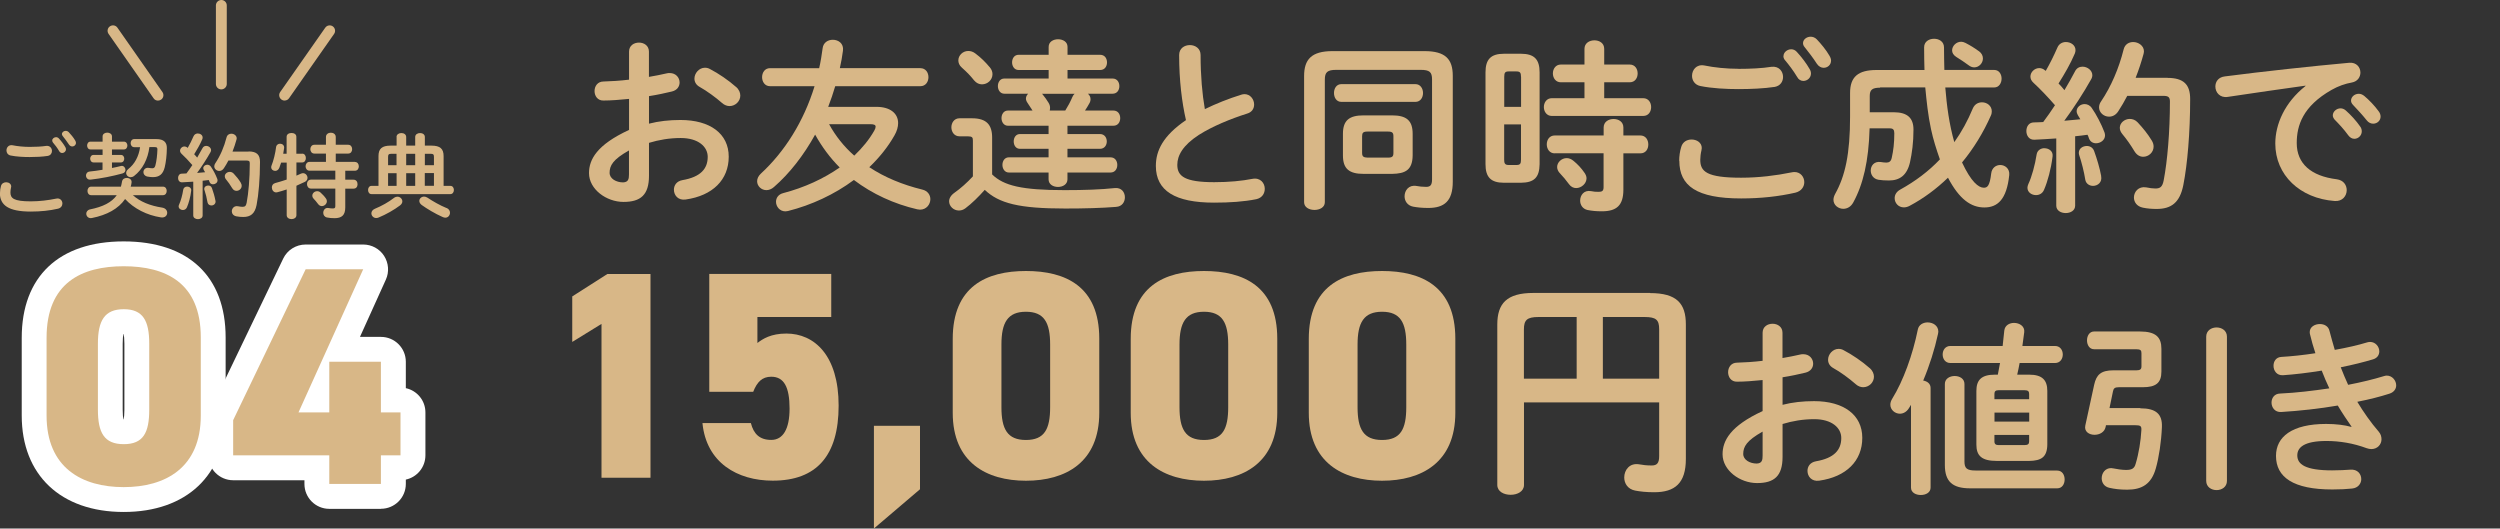
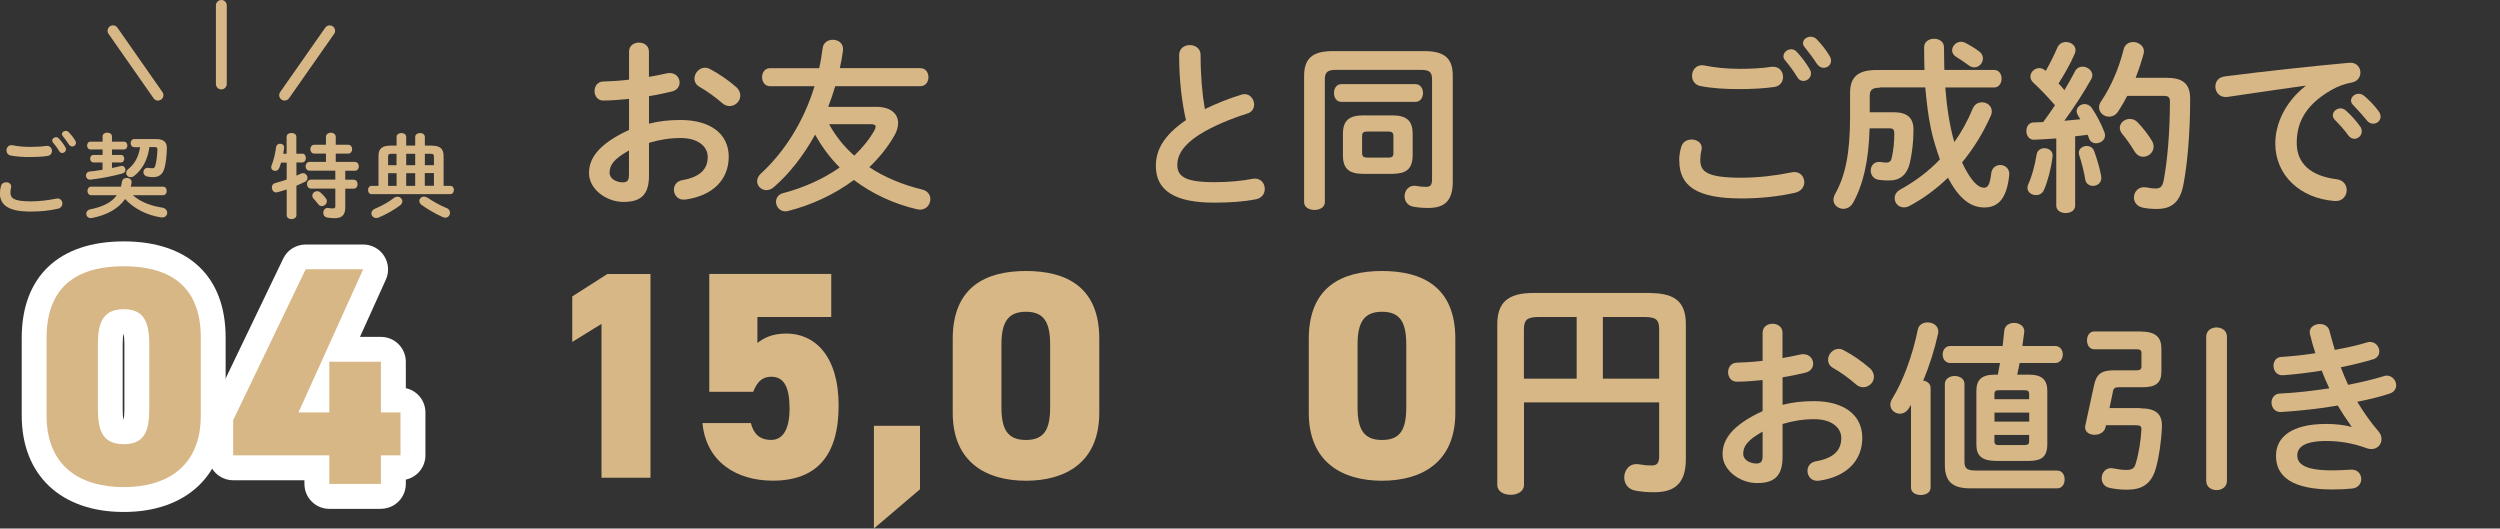
<svg xmlns="http://www.w3.org/2000/svg" id="b" data-name="レイヤー_2" viewBox="0 0 352.12 74.44">
  <rect x="0" y="0" width="352.12" height="74.44" fill="#333333" stroke="none" />
  <defs>
    <clipPath id="d">
      <rect width="352.12" height="74.44" style="fill: none;" />
    </clipPath>
  </defs>
  <g id="c" data-name="toyonaka">
    <g style="clip-path: url(#d);">
      <g>
        <g>
          <g>
            <path d="M17.42,72.11c-8.86,0-14.36-5.2-14.36-13.58v-10.95c0-8.63,5.24-13.58,14.36-13.58s14.36,4.93,14.36,13.53v11c0,8.37-5.5,13.58-14.36,13.58ZM22.65,42.17c1.09,1.25,1.86,3.21,1.86,6.24v9.29c0,2.68-.6,4.52-1.5,5.78,1.77-1.56,1.77-3.83,1.77-4.94v-11c0-2.35-.45-4.23-2.13-5.36ZM12.1,42.25c-1.6,1.14-2.04,3.01-2.04,5.33v10.95c0,1.1,0,3.31,1.67,4.86-.87-1.25-1.45-3.07-1.45-5.69v-9.29c0-2.97.75-4.91,1.81-6.16ZM17.47,59.4h0,0ZM17.38,59.06h.04c.05-.26.1-.69.1-1.36v-9.29c0-.67-.05-1.1-.1-1.36h-.04c-.05.26-.1.69-.1,1.36v9.29c0,.68.05,1.11.1,1.36Z" style="fill: #fff;" />
            <path d="M53.65,71.67h-7.27c-1.93,0-3.5-1.57-3.5-3.5v-.53h-10.04c-1.93,0-3.5-1.57-3.5-3.5v-4.95c0-.52.12-1.04.34-1.52l10.21-21.25c.58-1.21,1.81-1.98,3.16-1.98h8.11c1.19,0,2.3.6,2.94,1.6s.74,2.26.25,3.34l-3.65,8.07h2.96c1.93,0,3.5,1.57,3.5,3.5v3.72c1.58.34,2.76,1.74,2.76,3.42v6.04c0,1.68-1.18,3.08-2.76,3.42v.61c0,1.93-1.57,3.5-3.5,3.5ZM49.88,64.67h.27v-.53c0-1.29.7-2.42,1.73-3.02-1.04-.61-1.73-1.73-1.73-3.02v-3.64h-.27v3.64c0,1.29-.7,2.42-1.73,3.02,1.04.61,1.73,1.73,1.73,3.02v.53ZM36.34,60.64h3.3c-.2-.19-.38-.41-.54-.65-.64-1-.74-2.26-.25-3.34l6.88-15.21h-.48l-8.91,18.54v.65Z" style="fill: #fff;" />
          </g>
          <g>
            <path d="M17.42,68.61c-5.87,0-10.86-2.72-10.86-10.08v-10.95c0-7.8,4.99-10.08,10.86-10.08s10.86,2.28,10.86,10.03v11c0,7.36-4.99,10.08-10.86,10.08ZM13.79,57.7c0,3.24.88,4.86,3.64,4.86s3.59-1.62,3.59-4.86v-9.29c0-3.24-.88-4.86-3.59-4.86s-3.64,1.62-3.64,4.86v9.29Z" style="fill: #d8b787;" />
            <path d="M51.15,37.94l-9.11,20.15h4.34v-7.14h7.27v7.14h2.76v6.04h-2.76v4.03h-7.27v-4.03h-13.54v-4.95l10.21-21.25h8.11Z" style="fill: #d8b787;" />
          </g>
        </g>
        <g>
          <path d="M0,27.17c0-.31.05-.68.14-.98.1-.36.42-.52.73-.52.36,0,.71.22.71.6,0,.05-.01.12-.03.18-.05.19-.08.45-.08.65,0,.82.44,1.26,2.87,1.26,1.26,0,2.47-.16,3.55-.38.08-.01.14-.03.21-.03.43,0,.69.35.69.71,0,.31-.19.64-.64.74-1.14.26-2.4.4-3.81.4-3.13,0-4.36-.88-4.36-2.65ZM4.17,20.69c.82,0,1.69-.04,2.33-.14.53-.07.82.33.82.71,0,.31-.18.62-.59.7-.78.12-1.69.16-2.55.16s-1.87-.05-2.7-.22c-.39-.09-.57-.4-.57-.71,0-.42.31-.83.86-.73.69.14,1.57.23,2.41.23ZM7.35,19.8c0-.26.26-.48.55-.48.13,0,.27.05.39.18.33.35.68.81.91,1.22.07.1.09.21.09.31,0,.3-.26.52-.53.52-.17,0-.34-.09-.44-.29-.27-.46-.58-.86-.86-1.18-.08-.09-.1-.2-.1-.29ZM8.72,18.89c0-.26.26-.46.53-.46.14,0,.3.05.43.18.31.33.66.75.9,1.16.08.13.12.25.12.35,0,.3-.25.51-.52.51-.17,0-.35-.09-.48-.29-.26-.4-.59-.83-.86-1.17-.08-.09-.12-.2-.12-.29Z" style="fill: #d8b787;" />
          <path d="M14.45,22.88h-1.27c-.31,0-.48-.27-.48-.53,0-.27.17-.53.48-.53h1.27v-.77h-1.7c-.32,0-.48-.27-.48-.55s.16-.55.48-.55h1.7v-.74c0-.35.34-.53.66-.53s.66.18.66.53v.74h1.68c.32,0,.49.27.49.55s-.17.55-.49.55h-1.68v.77h1.25c.33,0,.48.26.48.53s-.16.53-.48.53h-1.25v.78c.43-.08.83-.17,1.22-.27.05-.01.1-.03.16-.03.31,0,.52.29.52.56,0,.22-.12.43-.42.51-1.42.39-2.99.7-4.49.87-.42.05-.65-.27-.65-.58,0-.26.17-.52.52-.56.58-.06,1.2-.14,1.81-.25v-1.03ZM18.71,27.49c1.03.92,2.43,1.49,4.13,1.75.48.08.71.4.71.73,0,.38-.31.73-.87.65-1.99-.3-3.82-1.24-5.06-2.59-.95,1.38-2.56,2.26-4.69,2.68-.48.09-.78-.26-.78-.61,0-.26.17-.53.54-.61,1.79-.36,3.03-.97,3.76-2h-3.61c-.35,0-.52-.3-.52-.6s.17-.6.52-.6h4.19c.06-.23.12-.48.16-.74.07-.34.36-.49.66-.49.38,0,.74.23.68.66-.03.2-.06.39-.12.57h4.55c.35,0,.52.3.52.6s-.17.6-.52.6h-4.25ZM21.04,20.73c-.21,1.66-.95,3.13-2.16,4.06-.16.12-.33.17-.47.17-.35,0-.64-.27-.64-.6,0-.18.09-.38.31-.56.87-.69,1.46-1.73,1.65-3.07h-.82c-.34,0-.51-.29-.51-.57s.17-.57.51-.57h3.12c1.04,0,1.48.46,1.47,1.27-.01.99-.13,2-.3,2.7-.25,1-.78,1.39-1.66,1.39-.26,0-.51-.03-.78-.08-.39-.08-.56-.35-.56-.62,0-.35.29-.69.77-.6.16.03.35.05.49.05.21,0,.34-.09.42-.38.17-.61.27-1.53.29-2.26,0-.26-.06-.34-.39-.34h-.74Z" style="fill: #d8b787;" />
-           <path d="M27.19,25.59c-.53.04-1.05.06-1.55.09-.38.01-.56-.3-.56-.61s.17-.61.53-.61c.21,0,.43-.01.65-.03.29-.38.56-.78.83-1.18-.49-.57-1.04-1.14-1.52-1.59-.14-.13-.21-.29-.21-.43,0-.31.29-.6.62-.6.13,0,.29.05.42.17l.04.03c.29-.49.57-1.07.82-1.64.12-.27.36-.39.6-.39.34,0,.68.22.68.57,0,.08-.01.16-.05.25-.31.73-.73,1.44-1.14,2.11.14.14.29.3.42.47.27-.47.53-.91.74-1.31.12-.25.33-.34.53-.34.34,0,.69.26.69.6,0,.09-.03.2-.09.3-.52.92-1.22,2.01-1.88,2.91.38-.04.75-.07,1.13-.1-.06-.1-.13-.21-.18-.3-.05-.09-.08-.18-.08-.27,0-.27.27-.49.56-.49.18,0,.38.08.51.27.31.44.68,1.13.9,1.72.03.08.04.14.04.21,0,.34-.32.56-.64.56-.21,0-.4-.1-.49-.34-.03-.09-.06-.18-.1-.26-.29.04-.59.08-.87.1v4.89c0,.34-.33.52-.66.52s-.66-.18-.66-.52v-4.75ZM26.36,26.28c.31,0,.62.21.57.58-.1.86-.34,1.74-.6,2.34-.12.27-.35.38-.57.38-.3,0-.6-.2-.6-.52,0-.08.03-.17.07-.26.23-.49.47-1.34.58-2.09.05-.29.3-.43.55-.43ZM30.35,28.25c.09.44-.25.69-.57.69-.25,0-.49-.14-.55-.43-.09-.57-.26-1.23-.43-1.74-.03-.06-.03-.12-.03-.17,0-.29.27-.47.56-.47.21,0,.43.1.52.36.19.53.39,1.18.49,1.76ZM35.02,21.33c1.16,0,1.6.48,1.6,1.48,0,2.38-.2,4.62-.48,6.06-.25,1.25-.86,1.69-1.89,1.69-.32,0-.65-.03-.96-.09-.44-.09-.64-.4-.64-.71,0-.4.33-.81.86-.71.25.05.47.08.65.08.34,0,.49-.12.58-.57.26-1.35.44-3.43.44-5.55,0-.31-.1-.4-.47-.4h-2.54c-.2.38-.4.74-.64,1.09-.18.27-.42.38-.65.38-.36,0-.7-.29-.7-.65,0-.14.04-.29.14-.43.7-1.04,1.25-2.31,1.59-3.65.09-.36.38-.52.68-.52.36,0,.75.26.75.65,0,.07-.01.12-.03.18-.16.57-.34,1.13-.56,1.69h2.25ZM33.91,25.74c.09.14.13.29.13.43,0,.4-.35.71-.73.71-.22,0-.44-.1-.61-.38-.27-.46-.55-.85-.87-1.24-.12-.14-.17-.29-.17-.43,0-.35.34-.62.7-.62.2,0,.39.07.56.25.37.39.72.82.99,1.27Z" style="fill: #d8b787;" />
          <path d="M42.57,21.64c.34,0,.51.31.51.62s-.17.62-.51.62h-.82v1.86c.22-.09.43-.18.61-.27.12-.05.22-.08.31-.08.38,0,.64.33.64.66,0,.21-.1.42-.36.56-.37.18-.77.36-1.2.55v4.15c0,.36-.34.55-.68.55s-.69-.18-.69-.55v-3.63c-.47.16-.91.29-1.29.39-.07.01-.13.03-.18.03-.39,0-.62-.35-.62-.7,0-.27.14-.53.48-.62.49-.13,1.05-.3,1.61-.49v-2.39h-.78c-.08.26-.17.51-.25.71-.13.33-.37.46-.59.46-.3,0-.56-.21-.56-.52,0-.07.01-.14.04-.22.29-.7.55-1.79.65-2.63.05-.31.3-.46.56-.46.3,0,.61.21.57.6-.03.26-.08.53-.13.81h.48v-2.39c0-.36.34-.53.69-.53s.68.17.68.53v2.39h.82ZM49.98,22.81c.38,0,.56.31.56.62s-.18.62-.56.62h-1.35v1.26h1.17c.38,0,.56.31.56.64s-.18.62-.56.62h-1.17v2.64c0,1.12-.51,1.52-1.52,1.52-.39,0-.73-.03-1.07-.1-.34-.08-.51-.36-.51-.65,0-.39.27-.77.75-.68.19.04.38.06.61.06.25,0,.34-.08.34-.33v-2.47h-3.43c-.36,0-.56-.31-.56-.64s.2-.62.56-.62h3.43v-1.26h-3.63c-.36,0-.56-.31-.56-.62s.2-.62.56-.62h2.31v-1.17h-1.64c-.36,0-.56-.31-.56-.62s.2-.62.56-.62h1.64v-1.1c0-.4.35-.6.69-.6s.69.2.69.6v1.1h1.75c.38,0,.56.31.56.62s-.18.62-.56.62h-1.75v1.17h2.68ZM45.91,27.95c.09.13.13.26.13.39,0,.38-.35.69-.71.69-.18,0-.36-.08-.51-.27-.22-.3-.42-.53-.66-.79-.12-.13-.17-.27-.17-.42,0-.33.31-.62.69-.62.16,0,.33.06.48.2.27.25.53.51.75.83Z" style="fill: #d8b787;" />
          <path d="M55.85,19.29c0-.36.34-.55.68-.55s.68.18.68.55v1.22h1.27v-1.22c0-.36.34-.55.68-.55s.68.18.68.55v1.22h.92c1.23,0,1.72.44,1.72,1.47v4.2h.96c.33,0,.49.29.49.58s-.17.58-.49.58h-11.12c-.33,0-.48-.3-.48-.58s.16-.58.48-.58h.99v-4.2c0-1.03.48-1.47,1.72-1.47h.83v-1.22ZM55.97,27.7c.38,0,.7.31.7.66,0,.18-.09.39-.31.56-.82.62-1.98,1.29-3.04,1.72-.12.05-.22.07-.33.07-.4,0-.68-.33-.68-.66,0-.25.14-.49.48-.64.95-.39,1.95-.95,2.68-1.52.16-.13.34-.18.49-.18ZM55.85,23.27v-1.61h-.7c-.39,0-.49.09-.49.44v1.17h1.2ZM54.66,26.18h1.2v-1.79h-1.2v1.79ZM57.21,23.27h1.27v-1.61h-1.27v1.61ZM58.48,26.18v-1.79h-1.27v1.79h1.27ZM62.91,29.29c.34.16.47.42.47.68,0,.35-.26.69-.65.69-.12,0-.25-.03-.38-.09-1.07-.47-2.24-1.18-2.96-1.7-.23-.18-.33-.38-.33-.57,0-.33.3-.61.68-.61.14,0,.31.05.48.16.7.47,1.73,1.07,2.69,1.46ZM59.83,23.27h1.29v-1.17c0-.35-.1-.44-.49-.44h-.79v1.61ZM59.83,24.38v1.79h1.29v-1.79h-1.29Z" style="fill: #d8b787;" />
        </g>
        <g>
          <path d="M31.17,12.59h0c-.42,0-.76-.34-.76-.76V.76c0-.42.35-.76.77-.76h0c.42,0,.76.34.76.76v11.07c0,.42-.35.76-.77.76Z" style="fill: #d8b787;" />
          <path d="M40.09,14.17c-.15,0-.3-.04-.44-.14-.34-.24-.43-.72-.19-1.06l6.35-9.07c.24-.34.71-.43,1.06-.19.34.24.43.72.19,1.06l-6.35,9.07c-.15.21-.38.32-.62.32Z" style="fill: #d8b787;" />
          <path d="M22.25,14.17c-.24,0-.48-.11-.62-.33l-6.34-9.07c-.24-.34-.16-.82.19-1.06s.82-.16,1.06.19l6.34,9.07c.24.34.16.82-.19,1.06-.13.09-.29.14-.44.14Z" style="fill: #d8b787;" />
        </g>
      </g>
      <g>
        <path d="M91.4,17.42c1.4-.36,2.86-.52,4.45-.52,4.16,0,6.79,1.92,6.79,5.17s-2.26,5.49-6.06,6.03c-1.07.16-1.66-.6-1.66-1.38,0-.6.36-1.2,1.2-1.35,2.55-.44,3.56-1.59,3.56-3.28,0-1.43-1.33-2.65-3.8-2.65-1.61,0-3.09.26-4.47.68v4.63c0,2.7-1.17,3.69-3.59,3.69s-4.86-1.79-4.86-4.06c0-1.9,1.09-3.98,5.64-6.08v-4.37c-1.3.13-2.55.23-3.59.23-.83.03-1.27-.65-1.27-1.33s.42-1.35,1.27-1.35c1.04-.03,2.29-.1,3.59-.26v-3.95c0-.86.7-1.27,1.4-1.27s1.4.42,1.4,1.27v3.56c.88-.16,1.74-.31,2.47-.49.16-.05.31-.05.47-.05.86,0,1.38.65,1.38,1.33,0,.55-.34,1.09-1.09,1.27-.96.23-2.05.47-3.22.65v3.87ZM88.59,21.19c-2.26,1.27-2.73,2.13-2.73,3.15,0,.83.94,1.35,1.9,1.35.75-.03.83-.49.83-1.14v-3.35ZM103.67,12.24c.44.39.6.83.6,1.22,0,.81-.7,1.48-1.51,1.48-.34,0-.73-.13-1.07-.44-.88-.78-2.16-1.71-3.15-2.26-.52-.29-.73-.73-.73-1.17,0-.75.65-1.53,1.48-1.53.23,0,.47.05.7.18,1.2.62,2.65,1.61,3.67,2.52Z" style="fill: #d8b787;" />
        <path d="M123.46,15.05c1.9,0,3.04.91,3.04,2.29,0,.52-.16,1.12-.52,1.74-.91,1.61-2.13,3.12-3.54,4.47,2.16,1.43,4.68,2.47,7.46,3.15.78.18,1.14.78,1.14,1.35,0,.73-.55,1.48-1.46,1.48-.1,0-.26-.03-.39-.05-3.25-.75-6.32-2.16-8.92-4.13-2.73,2.03-5.98,3.54-9.28,4.37-.13.03-.26.05-.36.05-.81,0-1.33-.68-1.33-1.35,0-.52.31-1.04,1.01-1.22,2.99-.78,5.69-2.03,7.96-3.61-1.38-1.38-2.52-2.94-3.46-4.63-1.61,2.91-3.59,5.46-5.8,7.38-.34.31-.73.44-1.07.44-.7,0-1.3-.57-1.3-1.25,0-.36.16-.73.52-1.07,3.35-3.09,6.03-7.31,7.57-12.32h-6.27c-.75,0-1.12-.65-1.12-1.27s.36-1.27,1.12-1.27h6.92c.21-.91.36-1.87.49-2.83.1-.78.75-1.17,1.43-1.17.78,0,1.56.52,1.43,1.53-.1.83-.26,1.66-.44,2.47h11.34c.75,0,1.14.62,1.14,1.27s-.39,1.27-1.14,1.27h-11.99c-.29.99-.62,1.95-.99,2.91h6.79ZM116.78,17.5c.91,1.66,2.11,3.17,3.54,4.42,1.14-1.09,2.11-2.26,2.83-3.54.13-.23.18-.39.18-.55,0-.23-.23-.34-.75-.34h-5.8Z" style="fill: #d8b787;" />
-         <path d="M139.74,24.57c1.64,1.59,4.19,2.21,10.22,2.21,2.73,0,5.1-.08,7.05-.29.96-.1,1.43.6,1.43,1.3,0,.65-.39,1.3-1.25,1.35-2.03.16-4.39.23-7.15.23-6.53,0-9.33-.73-11.34-2.63-.83.94-1.82,1.92-2.73,2.6-.31.23-.62.31-.91.31-.75,0-1.38-.6-1.38-1.3,0-.39.23-.83.75-1.2.86-.6,1.79-1.43,2.6-2.31v-5.04c0-.44-.08-.6-.75-.6h-1.14c-.75,0-1.14-.65-1.14-1.27s.39-1.27,1.14-1.27h1.77c2.03,0,2.83.91,2.83,2.71v5.2ZM139.4,9.46c.29.34.39.68.39.99,0,.81-.7,1.43-1.48,1.43-.39,0-.78-.16-1.12-.57-.49-.62-.99-1.14-1.72-1.79-.36-.31-.49-.68-.49-1.01,0-.7.62-1.33,1.4-1.33.34,0,.68.1,1.01.36.81.6,1.46,1.27,2,1.92ZM153.24,13.21c.21.18.36.44.36.75,0,.21-.05.42-.18.62-.18.31-.36.65-.6.99h4c.65,0,.96.52.96,1.07s-.31,1.07-.96,1.07h-6.47v1.17h4.58c.65,0,.96.52.96,1.04s-.31,1.04-.96,1.04h-4.58v1.2h6.06c.65,0,.96.52.96,1.07s-.31,1.07-.96,1.07h-6.06v.96c0,.7-.65,1.07-1.33,1.07s-1.33-.36-1.33-1.07v-.96h-5.59c-.6,0-.91-.55-.91-1.07,0-.55.31-1.07.91-1.07h5.59v-1.2h-4.03c-.6,0-.88-.52-.88-1.04s.29-1.04.88-1.04h4.03v-1.17h-5.72c-.6,0-.91-.55-.91-1.07,0-.55.31-1.07.91-1.07h3.46c-.21-.31-.47-.7-.7-1.07-.16-.23-.23-.44-.23-.62,0-.26.13-.49.31-.68h-3.35c-.6,0-.91-.55-.91-1.07,0-.55.31-1.07.91-1.07h6.24v-1.2h-4.24c-.6,0-.91-.55-.91-1.07,0-.55.31-1.07.91-1.07h4.24v-1.12c0-.73.68-1.07,1.33-1.07s1.33.34,1.33,1.07v1.12h4.6c.65,0,.96.52.96,1.07s-.31,1.07-.96,1.07h-4.6v1.2h6.34c.65,0,.96.52.96,1.07s-.31,1.07-.96,1.07h-3.46ZM150.04,15.57c.39-.62.7-1.2,1.01-1.92.08-.18.18-.34.31-.44h-4.6q.05.03.1.1c.31.39.6.78.83,1.17.16.26.21.49.21.73,0,.13-.03.26-.05.36h2.18Z" style="fill: #d8b787;" />
        <path d="M166.08,7.75c0-.94.75-1.4,1.51-1.4s1.51.47,1.51,1.4c0,2.91.23,5.51.6,7.62,1.59-.78,3.35-1.48,5.12-2.03.16-.05.31-.08.47-.08.81,0,1.35.73,1.35,1.46,0,.55-.29,1.07-.96,1.27-2.31.73-4.91,1.79-6.84,3.02-2.24,1.46-3.02,2.89-3.02,4.21,0,1.61,1.07,2.44,5.2,2.44,2.08,0,3.93-.18,5.38-.47,1.12-.21,1.74.6,1.74,1.4,0,.65-.36,1.27-1.17,1.46-1.77.36-3.77.49-5.98.49-5.46,0-8.19-1.66-8.19-5.17,0-2.13.99-4.24,4.24-6.45-.57-2.5-.96-5.59-.96-9.18Z" style="fill: #d8b787;" />
        <path d="M200.64,7.2c2.96,0,3.98,1.14,3.98,3.48v14.92c0,2.7-1.17,3.69-3.46,3.69-.88,0-1.56-.08-2.11-.18-.83-.16-1.22-.81-1.22-1.46,0-.83.6-1.64,1.66-1.46.42.08.86.13,1.38.13.57,0,.83-.23.83-1.04v-14.09c0-1.04-.34-1.35-1.61-1.35h-11.88c-1.27,0-1.61.34-1.61,1.38v17.26c0,.73-.73,1.09-1.46,1.09s-1.46-.36-1.46-1.09V10.71c0-2.34,1.04-3.51,4-3.51h12.95ZM199.36,11.85c.7,0,1.07.62,1.07,1.25s-.36,1.25-1.07,1.25h-10.43c-.7,0-1.04-.62-1.04-1.25s.34-1.25,1.04-1.25h10.43ZM192.06,24.49c-2.05,0-2.91-.73-2.91-2.6v-3.04c0-1.87.86-2.6,2.91-2.6h4c2.05,0,2.91.73,2.91,2.6v3.04c-.03,2.05-1.01,2.57-2.91,2.6h-4ZM195.51,22.2c.6,0,.75-.18.75-.65v-2.37c0-.47-.16-.65-.75-.65h-2.91c-.6,0-.75.18-.75.65v2.37c0,.55.26.62.75.65h2.91Z" style="fill: #d8b787;" />
-         <path d="M211.83,25.74c-1.87,0-2.6-.81-2.6-2.62v-12.92c0-1.82.73-2.63,2.6-2.63h2.39c1.9,0,2.63.81,2.63,2.63v12.92c-.03,1.87-.75,2.6-2.63,2.62h-2.39ZM214.23,10.81c0-.57-.13-.75-.65-.75h-1.09c-.49,0-.62.18-.62.75v4.24h2.37v-4.24ZM213.58,23.24c.52,0,.65-.18.65-.75v-4.97h-2.37v4.97c0,.47.08.75.62.75h1.09ZM223.17,11.59h-3.33c-.73,0-1.12-.62-1.12-1.25s.39-1.25,1.12-1.25h3.33v-2.21c0-.81.7-1.2,1.4-1.2s1.38.39,1.38,1.2v2.21h3.59c.75,0,1.12.62,1.12,1.25s-.36,1.25-1.12,1.25h-3.59v2.24h5.49c.75,0,1.12.62,1.12,1.25s-.36,1.25-1.12,1.25h-12.87c-.73,0-1.12-.62-1.12-1.25s.39-1.25,1.12-1.25h4.6v-2.24ZM218.98,21.6c-.73,0-1.12-.62-1.12-1.27s.39-1.25,1.12-1.25h6.89v-1.12c0-.81.7-1.2,1.4-1.2s1.38.39,1.38,1.2v1.12h2.39c.75,0,1.12.62,1.12,1.27s-.36,1.25-1.12,1.25h-2.39v5.12c0,2.24-.99,3.04-3.02,3.04-.78,0-1.35-.05-2.03-.18-.7-.16-1.04-.73-1.04-1.33,0-.75.54-1.51,1.53-1.33.39.08.62.1,1.09.1.49,0,.68-.16.68-.65v-4.78h-6.89ZM223.17,24.33c.18.26.29.52.29.78,0,.75-.73,1.38-1.46,1.38-.36,0-.73-.16-1.01-.55-.42-.57-.83-1.07-1.33-1.59-.23-.26-.34-.55-.34-.83,0-.65.62-1.25,1.35-1.25.31,0,.65.13.96.39.57.47,1.09,1.01,1.53,1.66Z" style="fill: #d8b787;" />
        <path d="M236.51,22.64c0-.62.1-1.35.29-1.95.21-.73.83-1.04,1.46-1.04.73,0,1.43.44,1.43,1.2,0,.1-.03.23-.05.36-.1.39-.16.91-.16,1.3,0,1.64.88,2.52,5.75,2.52,2.52,0,4.94-.31,7.1-.75.16-.03.29-.05.42-.05.86,0,1.38.7,1.38,1.43,0,.62-.39,1.27-1.27,1.48-2.29.52-4.81.81-7.62.81-6.27,0-8.71-1.77-8.71-5.3ZM244.85,9.7c1.64,0,3.38-.08,4.65-.29,1.07-.13,1.64.65,1.64,1.43,0,.62-.36,1.25-1.17,1.4-1.56.23-3.38.31-5.1.31s-3.74-.1-5.41-.44c-.78-.18-1.14-.81-1.14-1.43,0-.83.62-1.66,1.72-1.46,1.38.29,3.15.47,4.81.47ZM251.2,7.9c0-.52.52-.96,1.09-.96.26,0,.55.1.78.36.65.7,1.35,1.61,1.82,2.44.13.21.18.42.18.62,0,.6-.52,1.04-1.07,1.04-.34,0-.68-.18-.88-.57-.55-.91-1.17-1.72-1.72-2.37-.16-.18-.21-.39-.21-.57ZM253.95,6.08c0-.52.52-.91,1.07-.91.29,0,.6.1.86.36.62.65,1.33,1.51,1.79,2.31.16.26.23.49.23.7,0,.6-.49,1.01-1.04,1.01-.34,0-.7-.18-.96-.57-.52-.81-1.17-1.66-1.72-2.34-.16-.18-.23-.39-.23-.57Z" style="fill: #d8b787;" />
        <path d="M264.81,12.35c-1.12,0-1.46.31-1.46,1.17v2.29h3.38c1.92,0,2.78.81,2.78,2.44,0,1.82-.21,3.33-.49,4.6-.42,1.85-1.46,2.57-2.96,2.57-.57,0-1.04-.03-1.48-.1-.75-.13-1.09-.73-1.09-1.3,0-.68.49-1.33,1.4-1.2.34.05.55.08.81.08.39,0,.65-.18.75-.68.23-1.01.36-2.08.36-3.46,0-.49-.18-.68-.62-.68h-2.86c-.13,4.63-.91,7.9-2.31,10.45-.34.62-.88.88-1.4.88-.7,0-1.38-.52-1.38-1.27,0-.26.08-.52.23-.81,1.43-2.55,2.11-5.67,2.11-10.92v-3.33c0-2.26,1.14-3.22,3.72-3.22h6.76c-.03-1.01-.05-2.08-.05-3.2,0-.81.7-1.2,1.4-1.2s1.4.39,1.4,1.22c0,1.12.03,2.18.05,3.17h7.02c.7,0,1.04.62,1.04,1.22s-.34,1.25-1.04,1.25h-6.89c.21,2.6.55,5.17,1.27,7.7,1.04-1.46,1.9-3.04,2.6-4.73.26-.62.78-.88,1.3-.88.7,0,1.38.49,1.38,1.27,0,.18-.03.39-.13.6-1.07,2.42-2.44,4.65-4.06,6.6,1.27,2.71,2.31,3.56,3.07,3.56.49,0,.83-.23,1.04-2.03.1-.78.68-1.17,1.27-1.17.68,0,1.35.52,1.27,1.4-.36,3.48-1.66,4.58-3.51,4.58s-3.51-1.12-5.12-4.19c-1.61,1.56-3.43,2.91-5.38,3.95-.29.16-.57.23-.83.23-.78,0-1.3-.62-1.3-1.3,0-.44.23-.91.81-1.22,2.11-1.17,3.98-2.57,5.56-4.24-.49-1.4-.94-2.81-1.25-4.26-.42-1.95-.62-3.9-.81-5.88h-6.37ZM278.72,7.2c.42.31.57.68.57,1.04,0,.65-.55,1.25-1.22,1.25-.26,0-.55-.1-.81-.31-.65-.49-1.09-.75-1.74-1.17-.39-.26-.57-.57-.57-.91,0-.62.57-1.22,1.27-1.22.18,0,.39.05.6.16.75.39,1.22.68,1.9,1.17Z" style="fill: #d8b787;" />
        <path d="M289.62,19.5c-1.07.08-2.11.13-3.09.18-.75.03-1.12-.6-1.12-1.22s.34-1.22,1.07-1.22c.42,0,.86-.03,1.3-.05.57-.75,1.12-1.56,1.66-2.37-.99-1.14-2.08-2.29-3.04-3.17-.29-.26-.42-.57-.42-.86,0-.62.57-1.2,1.25-1.2.26,0,.57.1.83.34l.08.05c.57-.99,1.14-2.13,1.64-3.28.23-.55.73-.78,1.2-.78.68,0,1.35.44,1.35,1.14,0,.16-.03.31-.1.49-.62,1.46-1.46,2.89-2.29,4.21.29.29.57.6.83.94.55-.94,1.07-1.82,1.48-2.63.23-.49.65-.68,1.07-.68.68,0,1.38.52,1.38,1.2,0,.18-.05.39-.18.6-1.04,1.85-2.44,4.03-3.77,5.82.75-.08,1.51-.13,2.26-.21-.13-.21-.26-.42-.36-.6s-.16-.36-.16-.55c0-.55.54-.99,1.12-.99.36,0,.75.16,1.01.55.62.88,1.35,2.26,1.79,3.43.05.16.08.29.08.42,0,.68-.65,1.12-1.27,1.12-.42,0-.81-.21-.99-.68-.05-.18-.13-.36-.21-.52-.57.08-1.17.16-1.74.21v9.78c0,.68-.65,1.04-1.33,1.04s-1.33-.36-1.33-1.04v-9.49ZM287.96,20.88c.62,0,1.25.42,1.14,1.17-.21,1.72-.68,3.48-1.2,4.68-.23.55-.7.75-1.14.75-.6,0-1.2-.39-1.2-1.04,0-.16.05-.34.13-.52.47-.99.94-2.68,1.17-4.19.1-.57.6-.86,1.09-.86ZM295.94,24.8c.18.88-.49,1.38-1.14,1.38-.49,0-.99-.29-1.09-.86-.18-1.14-.52-2.47-.86-3.48-.05-.13-.05-.23-.05-.34,0-.57.55-.94,1.12-.94.42,0,.86.21,1.04.73.39,1.07.78,2.37.99,3.51ZM305.28,10.97c2.31,0,3.2.96,3.2,2.96,0,4.76-.39,9.23-.96,12.12-.49,2.5-1.71,3.38-3.77,3.38-.65,0-1.3-.05-1.92-.18-.88-.18-1.27-.81-1.27-1.43,0-.81.65-1.61,1.72-1.43.49.1.94.16,1.3.16.68,0,.99-.23,1.17-1.14.52-2.7.88-6.86.88-11.1,0-.62-.21-.81-.94-.81h-5.07c-.39.75-.81,1.48-1.27,2.18-.36.55-.83.75-1.3.75-.73,0-1.4-.57-1.4-1.3,0-.29.08-.57.29-.86,1.4-2.08,2.5-4.63,3.17-7.31.18-.73.75-1.04,1.35-1.04.73,0,1.51.52,1.51,1.3,0,.13-.03.23-.05.36-.31,1.14-.68,2.26-1.12,3.38h4.5ZM303.07,19.79c.18.29.26.57.26.86,0,.81-.7,1.43-1.46,1.43-.44,0-.88-.21-1.22-.75-.55-.91-1.09-1.69-1.74-2.47-.23-.29-.34-.57-.34-.86,0-.7.68-1.25,1.4-1.25.39,0,.78.13,1.12.49.73.78,1.43,1.64,1.98,2.55Z" style="fill: #d8b787;" />
        <path d="M324.75,12.06c-3.12.42-7.25,1.04-11,1.59-1.09.16-1.72-.65-1.72-1.46,0-.68.42-1.33,1.35-1.43,5.41-.7,12.12-1.43,17.52-1.92,1.01-.08,1.56.65,1.56,1.38,0,.62-.39,1.25-1.2,1.4-.91.16-1.9.49-2.86,1.04-4.06,2.31-4.91,5.02-4.91,7.49,0,2.89,2,4.65,5.64,5.1.96.13,1.4.83,1.4,1.53,0,.81-.6,1.61-1.69,1.53-4.91-.36-8.37-3.67-8.37-8.09,0-2.73,1.33-5.8,4.26-8.11v-.05ZM328.57,16.25c0-.52.52-.99,1.09-.99.23,0,.49.08.73.29.7.62,1.48,1.46,2.03,2.26.18.23.23.47.23.7,0,.57-.49,1.04-1.04,1.04-.31,0-.62-.16-.86-.49-.62-.86-1.33-1.61-1.92-2.21-.18-.21-.26-.42-.26-.6ZM331.14,14.17c0-.52.49-.96,1.09-.96.26,0,.52.1.78.31.68.57,1.46,1.38,2,2.13.21.26.29.52.29.78,0,.57-.49.99-1.04.99-.31,0-.65-.13-.91-.47-.6-.75-1.33-1.54-1.92-2.16-.21-.21-.29-.42-.29-.62Z" style="fill: #d8b787;" />
        <path d="M91.63,67.29h-6.91v-21.67l-4.12,2.54v-6.41l4.95-3.16h6.07v28.7Z" style="fill: #d8b787;" />
        <path d="M106.1,55.18h-6.2v-16.6h17.18v6.07h-10.4v3.66c.75-.58,1.91-1.33,4.08-1.33,3.95,0,7.36,3.08,7.36,10.15s-3.12,10.57-9.28,10.57c-4.99,0-9.36-2.54-9.9-8.11h6.82c.38,1.5,1.21,2.37,2.87,2.37s2.58-1.54,2.58-4.41c0-3.04-.79-4.49-2.58-4.49-1.29,0-2,.75-2.54,2.12Z" style="fill: #d8b787;" />
        <path d="M129.58,68.91l-6.49,5.53v-14.47h6.49v8.94Z" style="fill: #d8b787;" />
        <path d="M144.51,67.71c-5.57,0-10.32-2.58-10.32-9.57v-10.4c0-7.4,4.74-9.57,10.32-9.57s10.32,2.16,10.32,9.53v10.44c0,6.99-4.74,9.57-10.32,9.57ZM141.05,57.35c0,3.08.83,4.62,3.45,4.62s3.41-1.54,3.41-4.62v-8.82c0-3.08-.83-4.62-3.41-4.62s-3.45,1.54-3.45,4.62v8.82Z" style="fill: #d8b787;" />
-         <path d="M169.58,67.71c-5.57,0-10.32-2.58-10.32-9.57v-10.4c0-7.4,4.74-9.57,10.32-9.57s10.32,2.16,10.32,9.53v10.44c0,6.99-4.74,9.57-10.32,9.57ZM166.13,57.35c0,3.08.83,4.62,3.45,4.62s3.41-1.54,3.41-4.62v-8.82c0-3.08-.83-4.62-3.41-4.62s-3.45,1.54-3.45,4.62v8.82Z" style="fill: #d8b787;" />
        <path d="M194.66,67.71c-5.57,0-10.32-2.58-10.32-9.57v-10.4c0-7.4,4.74-9.57,10.32-9.57s10.32,2.16,10.32,9.53v10.44c0,6.99-4.74,9.57-10.32,9.57ZM191.21,57.35c0,3.08.83,4.62,3.45,4.62s3.41-1.54,3.41-4.62v-8.82c0-3.08-.83-4.62-3.41-4.62s-3.45,1.54-3.45,4.62v8.82Z" style="fill: #d8b787;" />
        <path d="M232.4,41.28c3.76,0,5.05,1.45,5.05,4.42v18.94c0,3.43-1.55,4.69-4.46,4.69-1.12,0-1.98-.1-2.67-.23-1.06-.2-1.55-1.02-1.55-1.85,0-1.06.76-2.08,2.11-1.85.53.1,1.09.16,1.75.16.73,0,1.06-.3,1.06-1.32v-7.56h-19.04v11.62c0,.92-.92,1.39-1.88,1.39s-1.88-.46-1.88-1.39v-22.58c0-2.97,1.32-4.46,5.08-4.46h16.44ZM222.07,53.33v-8.68h-5.38c-1.62,0-2.05.43-2.05,1.75v6.93h7.43ZM225.77,53.33h7.92v-6.96c0-1.32-.43-1.72-2.05-1.72h-5.88v8.68Z" style="fill: #d8b787;" />
        <path d="M251.06,57.02c1.4-.36,2.86-.52,4.45-.52,4.16,0,6.79,1.92,6.79,5.17s-2.26,5.49-6.06,6.03c-1.07.16-1.66-.6-1.66-1.38,0-.6.36-1.2,1.2-1.35,2.55-.44,3.56-1.59,3.56-3.28,0-1.43-1.33-2.65-3.8-2.65-1.61,0-3.09.26-4.47.68v4.63c0,2.7-1.17,3.69-3.59,3.69s-4.86-1.79-4.86-4.06c0-1.9,1.09-3.98,5.64-6.08v-4.37c-1.3.13-2.55.23-3.59.23-.83.03-1.27-.65-1.27-1.33s.42-1.35,1.27-1.35c1.04-.03,2.29-.1,3.59-.26v-3.95c0-.86.7-1.27,1.4-1.27s1.4.42,1.4,1.27v3.56c.88-.16,1.74-.31,2.47-.49.16-.05.31-.05.47-.05.86,0,1.38.65,1.38,1.33,0,.55-.34,1.09-1.09,1.27-.96.23-2.05.47-3.22.65v3.87ZM248.26,60.79c-2.26,1.27-2.73,2.13-2.73,3.15,0,.83.94,1.35,1.9,1.35.75-.03.83-.49.83-1.14v-3.35ZM263.34,51.84c.44.39.6.83.6,1.22,0,.81-.7,1.48-1.51,1.48-.34,0-.73-.13-1.07-.44-.88-.78-2.16-1.72-3.15-2.26-.52-.29-.73-.73-.73-1.17,0-.75.65-1.53,1.48-1.53.23,0,.47.05.7.18,1.2.62,2.65,1.61,3.67,2.52Z" style="fill: #d8b787;" />
        <path d="M269.16,57.02c-.1.16-.18.31-.29.47-.34.55-.83.78-1.27.78-.7,0-1.35-.55-1.35-1.27,0-.26.08-.54.26-.83,1.56-2.52,2.89-6.19,3.61-9.75.13-.68.75-1.01,1.38-1.01.73,0,1.51.44,1.51,1.3,0,.1-.03.21-.05.34-.47,2.16-1.2,4.47-2.08,6.55.57.1,1.04.44,1.04,1.04v14.04c0,.7-.68,1.04-1.38,1.04s-1.38-.34-1.38-1.04v-11.65ZM281.23,64.92c-2.13,0-2.86-.75-2.86-2.29v-7.57c0-1.53.7-2.29,2.6-2.29h.42c.1-.55.21-1.09.31-1.64h-6.99c-.73,0-1.09-.6-1.09-1.2s.36-1.2,1.09-1.2h7.36c.08-.73.16-1.46.23-2.16.08-.75.73-1.09,1.38-1.09.75,0,1.53.47,1.43,1.3-.08.65-.16,1.3-.26,1.95h4.6c.73,0,1.09.6,1.09,1.2s-.36,1.2-1.09,1.2h-4.99c-.1.55-.21,1.09-.34,1.64h1.69c1.82,0,2.55.75,2.55,2.29v7.57c-.03,1.77-.86,2.26-2.55,2.29h-4.58ZM289.76,66.28c.7,0,1.04.62,1.04,1.25s-.34,1.25-1.04,1.25h-12.27c-2.47,0-3.56-.94-3.56-3.28v-11.42c0-.75.7-1.12,1.38-1.12s1.38.36,1.38,1.12v10.92c0,.96.34,1.27,1.56,1.27h11.52ZM285.8,55.48c0-.36-.16-.52-.65-.52h-3.64c-.44,0-.6.16-.6.52v.75h4.89v-.75ZM280.92,59.38h4.89v-1.27h-4.89v1.27ZM285.15,62.69c.49,0,.65-.16.65-.52v-.91h-4.89v.91c0,.39.21.52.6.52h3.64Z" style="fill: #d8b787;" />
        <path d="M301.46,57.51c2.21,0,3.12.81,3.04,2.65-.08,2.03-.42,4.29-.86,5.82-.62,2.18-1.92,2.99-4.03,2.99-1.04,0-1.77-.1-2.5-.26-.75-.16-1.09-.75-1.09-1.35,0-.7.47-1.43,1.33-1.43.1,0,.23.03.36.05.47.1,1.2.21,1.74.21.78,0,1.17-.18,1.35-.86.44-1.43.73-3.25.81-4.76.03-.57-.13-.68-.88-.68h-4.11l-.05.26c-.16.73-.86,1.09-1.56,1.09-.75,0-1.48-.44-1.3-1.3l1.25-5.75c.31-1.4.94-2.03,2.71-2.03h3.25c.52,0,.7-.16.7-.55v-1.87c0-.39-.13-.55-.75-.55h-5.93c-.65,0-.99-.62-.99-1.25s.34-1.25.99-1.25h6.47c2.24,0,3.02.81,3.02,2.44v3.2c0,1.61-.78,2.21-2.63,2.21h-3.38c-.55,0-.73.16-.81.57l-.49,2.37h4.34ZM310.74,47.42c0-.86.73-1.3,1.46-1.3s1.46.44,1.46,1.3v20.31c0,.86-.73,1.3-1.46,1.3s-1.46-.44-1.46-1.3v-20.31Z" style="fill: #d8b787;" />
        <path d="M331.19,60.06c-.57-.81-1.25-1.82-1.92-2.94-2.57.44-5.36.75-7.98.91-.88.05-1.35-.65-1.35-1.33,0-.62.39-1.25,1.2-1.27,2.26-.1,4.63-.39,6.94-.73-.39-.83-.75-1.66-1.07-2.5-1.92.31-3.82.54-5.46.65-.88.05-1.33-.65-1.33-1.33,0-.62.36-1.22,1.12-1.25,1.4-.08,3.09-.26,4.78-.52-.29-.88-.55-1.77-.75-2.63-.03-.1-.05-.23-.05-.34,0-.75.73-1.14,1.43-1.14.6,0,1.2.29,1.35.96.23.88.49,1.79.75,2.68,1.74-.31,3.33-.68,4.5-1.04.16-.05.31-.08.47-.08.78,0,1.3.68,1.3,1.33,0,.47-.26.94-.88,1.12-1.3.39-2.86.78-4.55,1.12.31.83.68,1.66,1.04,2.47,1.87-.36,3.59-.78,5.02-1.22.16-.05.29-.08.42-.08.78,0,1.33.7,1.33,1.38,0,.47-.29.96-.96,1.17-1.3.42-2.83.81-4.52,1.14.88,1.46,1.92,2.94,3.02,4.21.29.34.39.7.39,1.07,0,.73-.57,1.38-1.43,1.38-.21,0-.44-.05-.68-.13-1.82-.68-3.77-1.01-5.64-1.01-3.2,0-4.11.94-4.11,2.03,0,1.25,1.12,2.11,4.91,2.11,1.07,0,1.79-.05,2.57-.1,1.01-.08,1.53.62,1.53,1.33,0,.62-.44,1.25-1.3,1.33-.73.08-1.66.13-2.78.13-5.49,0-7.93-1.72-7.93-4.73,0-2.68,2.24-4.5,7.07-4.5,1.4,0,2.63.16,3.54.42l.03-.05Z" style="fill: #d8b787;" />
      </g>
    </g>
  </g>
</svg>